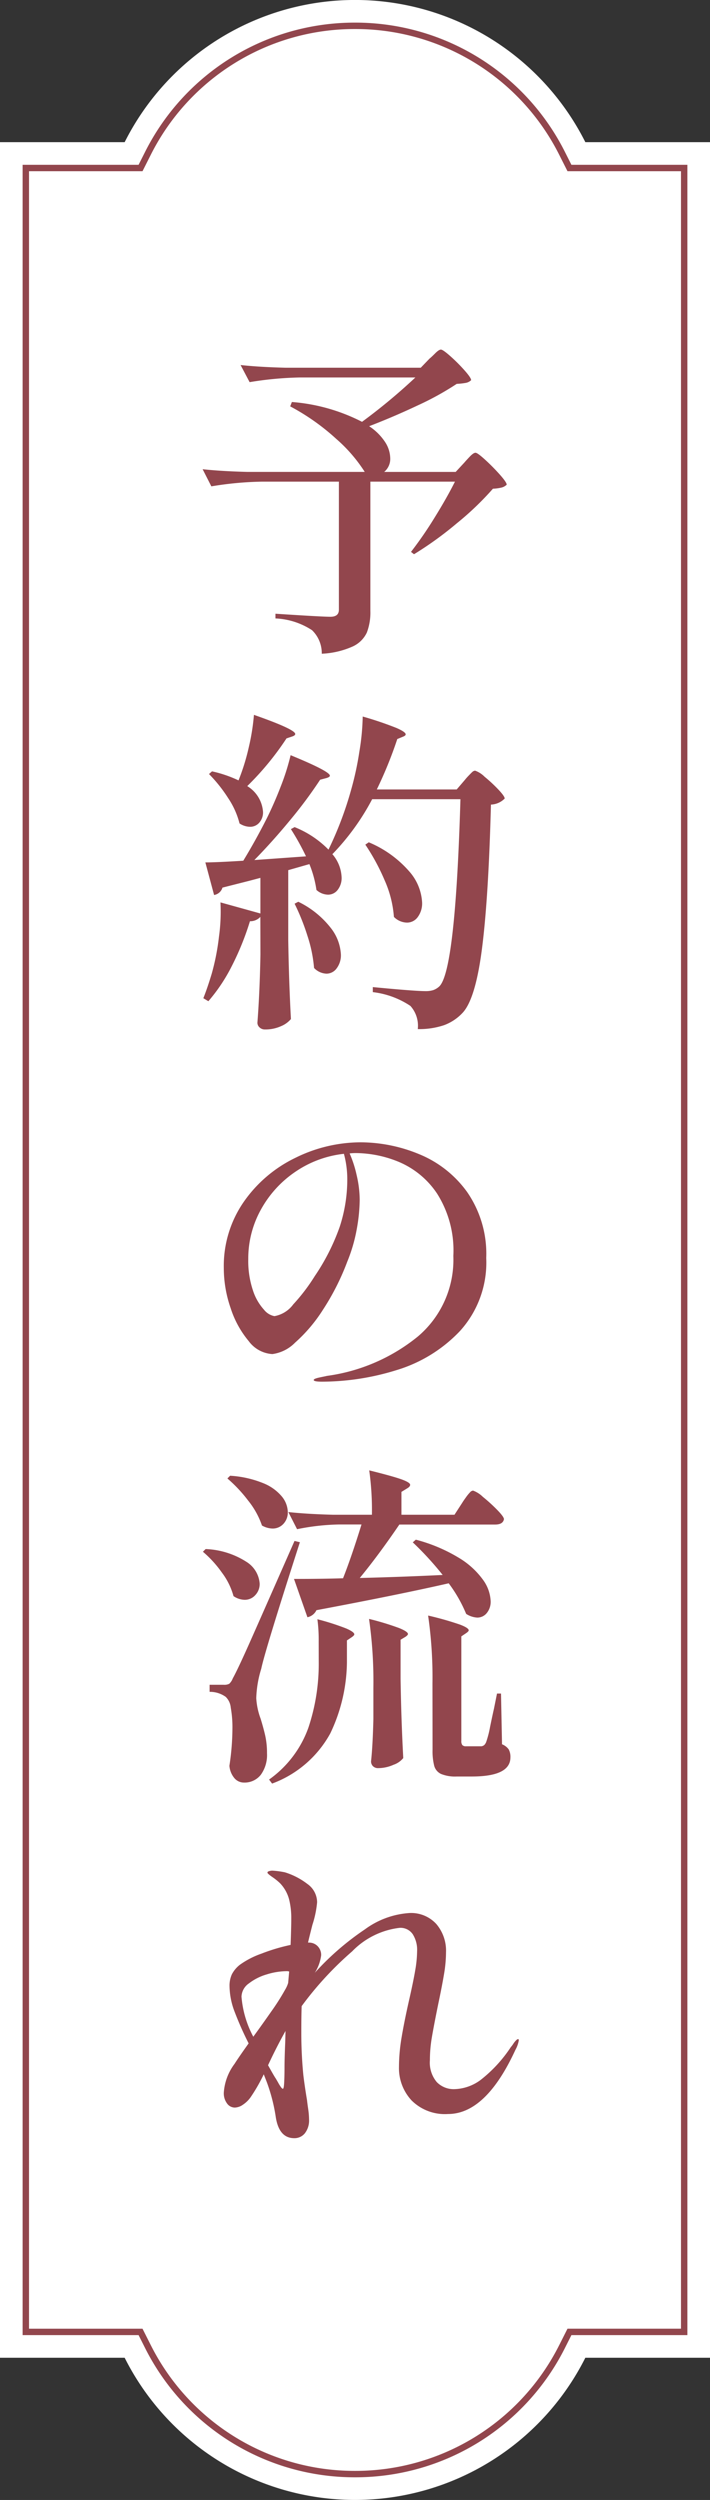
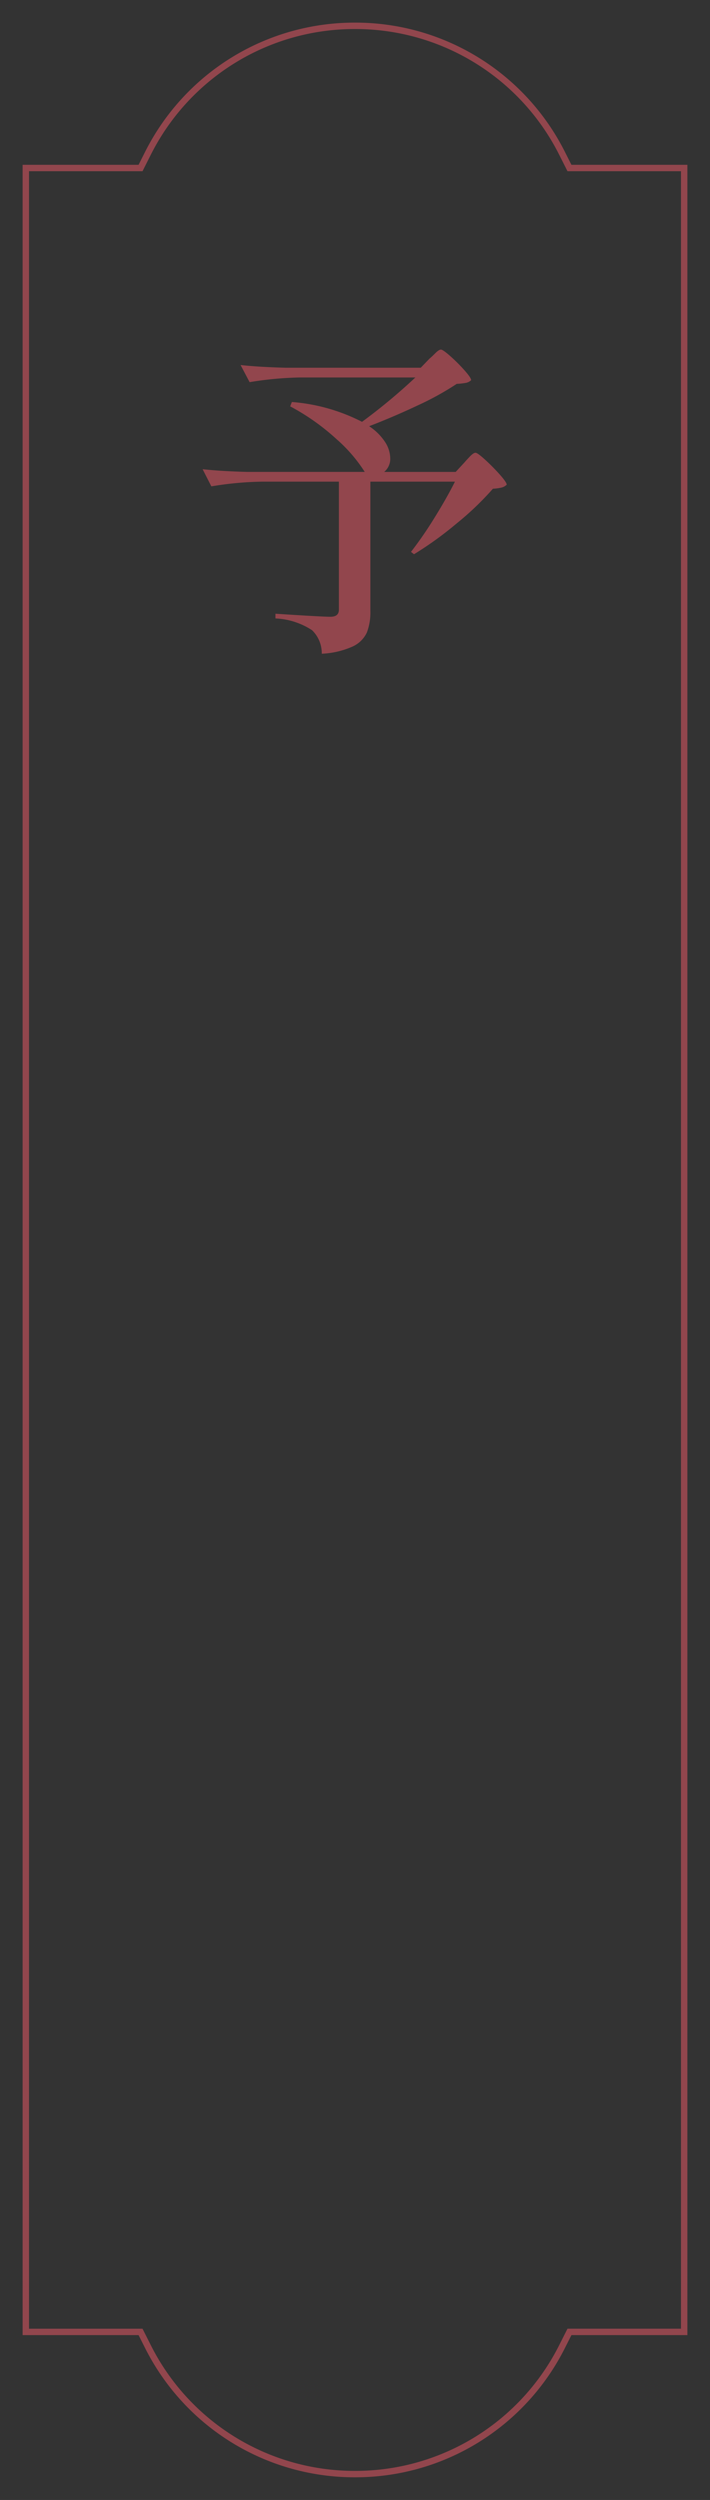
<svg xmlns="http://www.w3.org/2000/svg" width="55" height="193.401" viewBox="0 0 55 193.401">
  <rect x="0" y="0" width="55" height="193.401" fill="#333333" stroke="none" />
  <g id="グループ_3221" data-name="グループ 3221" transform="translate(482.636 -3488.002)">
-     <path id="パス_3330" data-name="パス 3330" d="M-427.636,3499h-9.657a19.983,19.983,0,0,0-17.843-11,19.98,19.98,0,0,0-17.843,11h-9.657v171.4h9.657a19.98,19.98,0,0,0,17.843,11,19.983,19.983,0,0,0,17.843-11h9.657Z" fill="#fff" />
    <path id="パス_3331" data-name="パス 3331" d="M-455.136,3679.4a17.917,17.917,0,0,1-16.058-9.9l-.555-1.1h-8.887V3501h8.887l.555-1.1a17.917,17.917,0,0,1,16.058-9.9,17.918,17.918,0,0,1,16.058,9.9l.555,1.1h8.887v167.4h-8.887l-.555,1.1A17.918,17.918,0,0,1-455.136,3679.4Z" fill="none" stroke="#92464d" stroke-miterlimit="10" stroke-width="0.496" />
    <g id="グループ_3220" data-name="グループ 3220">
      <path id="パス_3332" data-name="パス 3332" d="M-449.364,3515.746c.086-.069.23-.2.429-.4s.351-.3.455-.3.351.174.741.519a13.063,13.063,0,0,1,1.092,1.093q.507.572.507.754a.787.787,0,0,1-.4.208,5.121,5.121,0,0,1-.715.078,22.564,22.564,0,0,1-3.016,1.664q-1.872.883-3.77,1.612a4.286,4.286,0,0,1,1.235,1.222,2.379,2.379,0,0,1,.4,1.247,1.312,1.312,0,0,1-.469,1.067h5.539l.675-.728q.131-.156.416-.455c.192-.2.339-.3.443-.3s.355.182.754.546a15.816,15.816,0,0,1,1.131,1.144q.532.6.533.78a.87.87,0,0,1-.39.221,3.38,3.38,0,0,1-.677.091,22.771,22.771,0,0,1-2.8,2.678,27.08,27.08,0,0,1-3.314,2.392l-.234-.182a29.832,29.832,0,0,0,1.82-2.639q.961-1.548,1.586-2.795h-6.552v10.009a4.339,4.339,0,0,1-.273,1.665,2.233,2.233,0,0,1-1.1,1.079,6.561,6.561,0,0,1-2.392.559,2.474,2.474,0,0,0-.754-1.82,5.613,5.613,0,0,0-2.834-.91v-.365q3.588.235,4.263.235.651,0,.651-.546v-9.906h-5.98a26.206,26.206,0,0,0-3.9.364l-.676-1.326q1.43.156,3.458.208h9.1a11.794,11.794,0,0,0-2.2-2.548,17.355,17.355,0,0,0-3.574-2.522l.13-.338a14.293,14.293,0,0,1,5.434,1.534,44.646,44.646,0,0,0,4.133-3.432H-459.4a26.628,26.628,0,0,0-3.9.363l-.7-1.325q1.43.156,3.458.208h10.5Z" fill="#92464d" />
-       <path id="パス_3333" data-name="パス 3333" d="M-462.468,3558.932a1.064,1.064,0,0,1-.806.338,21.329,21.329,0,0,1-1.4,3.458,13.294,13.294,0,0,1-1.821,2.73l-.389-.234q.312-.78.65-1.9a18.083,18.083,0,0,0,.559-2.847,14.153,14.153,0,0,0,.117-2.665l3.094.858v-2.756l-.884.234-2.054.52a.812.812,0,0,1-.65.572l-.676-2.522q.856,0,2.938-.13.936-1.535,1.794-3.224.6-1.2,1.118-2.548a17.746,17.746,0,0,0,.754-2.392q3.042,1.248,3.042,1.586c0,.069-.087.13-.26.182l-.494.13a34.445,34.445,0,0,1-2.288,3.081q-1.379,1.677-2.808,3.133l4-.286a19.282,19.282,0,0,0-1.17-2.106l.286-.156a7.657,7.657,0,0,1,2.626,1.742,27.176,27.176,0,0,0,1.768-4.68,23.746,23.746,0,0,0,.624-2.9,18.165,18.165,0,0,0,.259-2.717,27.174,27.174,0,0,1,2.614.884c.476.208.715.373.715.494,0,.07-.07.13-.208.182l-.442.182a32.02,32.02,0,0,1-1.586,3.9h6.188l.624-.728c.069-.086.165-.2.286-.325s.221-.229.3-.3a.343.343,0,0,1,.22-.1,1.974,1.974,0,0,1,.729.468,11.548,11.548,0,0,1,1.065.988q.494.521.494.7a1.572,1.572,0,0,1-1.065.468q-.183,7.072-.677,11.011t-1.481,5.057a3.734,3.734,0,0,1-1.483,1,6.025,6.025,0,0,1-2.027.3,2.292,2.292,0,0,0-.572-1.794,6.621,6.621,0,0,0-2.912-1.066v-.39q3.25.312,4.082.312a1.916,1.916,0,0,0,.6-.078,1.356,1.356,0,0,0,.469-.286q1.248-1.2,1.638-14.482h-6.838a18.462,18.462,0,0,1-3.068,4.238h-.026a2.916,2.916,0,0,1,.728,1.82,1.482,1.482,0,0,1-.3.949.934.934,0,0,1-.768.377,1.387,1.387,0,0,1-.883-.364,8.569,8.569,0,0,0-.546-2l-1.638.468v5.408q.051,3.223.208,6.11a1.982,1.982,0,0,1-.754.546,2.941,2.941,0,0,1-1.274.26.577.577,0,0,1-.4-.156.483.483,0,0,1-.169-.364q.182-2.366.235-5.278Zm.208-8.112a1.2,1.2,0,0,1-.286.819.93.93,0,0,1-.728.325,1.52,1.52,0,0,1-.807-.26,6.311,6.311,0,0,0-.883-1.963,11.189,11.189,0,0,0-1.482-1.859l.234-.208a9.555,9.555,0,0,1,2.053.7,16.567,16.567,0,0,0,.794-2.561,16.816,16.816,0,0,0,.4-2.509q3.2,1.119,3.2,1.482c0,.069-.069.13-.208.182l-.468.156a22.155,22.155,0,0,1-3.042,3.692A2.536,2.536,0,0,1-462.26,3550.82Zm2.73,6.942a7.126,7.126,0,0,1,2.509,2.015,3.618,3.618,0,0,1,.793,2.067,1.677,1.677,0,0,1-.325,1.066.975.975,0,0,1-.793.416,1.4,1.4,0,0,1-.962-.442,10.706,10.706,0,0,0-.507-2.47,17.283,17.283,0,0,0-1-2.5Zm5.46-4.6a8.481,8.481,0,0,1,3.133,2.249,3.941,3.941,0,0,1,1,2.405,1.778,1.778,0,0,1-.338,1.131,1.025,1.025,0,0,1-.832.429,1.456,1.456,0,0,1-1.015-.442,8.494,8.494,0,0,0-.714-2.821,16.491,16.491,0,0,0-1.5-2.769Z" fill="#92464d" />
-       <path id="パス_3334" data-name="パス 3334" d="M-450.17,3577.288a8.558,8.558,0,0,1,3.717,2.925,8.393,8.393,0,0,1,1.483,5.109,7.871,7.871,0,0,1-2.041,5.656,11.225,11.225,0,0,1-4.941,3.028,19.587,19.587,0,0,1-5.732.884c-.434,0-.65-.043-.65-.13,0-.07.156-.134.467-.2s.494-.1.547-.117a14.178,14.178,0,0,0,7.046-3.042,7.773,7.773,0,0,0,2.756-6.24,8.208,8.208,0,0,0-1.261-4.823,6.665,6.665,0,0,0-2.977-2.457,8.9,8.9,0,0,0-3.25-.676,4.223,4.223,0,0,0-.546.026,8.911,8.911,0,0,1,.546,1.69,8.475,8.475,0,0,1,.234,1.9,13.245,13.245,0,0,1-.222,2.237,12.32,12.32,0,0,1-.74,2.547,18.986,18.986,0,0,1-1.9,3.745,11.945,11.945,0,0,1-2.145,2.521,3.036,3.036,0,0,1-1.756.884,2.458,2.458,0,0,1-1.832-1,7.582,7.582,0,0,1-1.4-2.548,9.459,9.459,0,0,1-.533-3.106,8.7,8.7,0,0,1,1.547-5.123,10.322,10.322,0,0,1,4-3.406,11.437,11.437,0,0,1,5.057-1.2A11.925,11.925,0,0,1-450.17,3577.288Zm-5.825-.026a8.248,8.248,0,0,0-3.743,1.378,8.434,8.434,0,0,0-2.679,2.925,7.788,7.788,0,0,0-.987,3.835,7.161,7.161,0,0,0,.363,2.431,4.081,4.081,0,0,0,.859,1.495,1.35,1.35,0,0,0,.806.494,2.316,2.316,0,0,0,1.456-.91,14.389,14.389,0,0,0,1.664-2.183,16.561,16.561,0,0,0,1.937-3.823,11.753,11.753,0,0,0,.585-3.717A7.528,7.528,0,0,0-455.995,3577.262Z" fill="#92464d" />
-       <path id="パス_3335" data-name="パス 3335" d="M-466.707,3607.838a6.287,6.287,0,0,1,3.16.988,2.17,2.17,0,0,1,1.027,1.691,1.252,1.252,0,0,1-.338.883,1.087,1.087,0,0,1-.832.365,1.589,1.589,0,0,1-.858-.286,5.373,5.373,0,0,0-.9-1.821,8.625,8.625,0,0,0-1.47-1.612Zm1.4,10.5a.839.839,0,0,0,.428-.077,1.094,1.094,0,0,0,.274-.416q.39-.7,1.351-2.861t3.433-7.774l.416.1q-2.706,8.4-2.99,9.777a8.507,8.507,0,0,0-.39,2.287,5.42,5.42,0,0,0,.338,1.586q.232.754.363,1.34a6.169,6.169,0,0,1,.131,1.338,2.6,2.6,0,0,1-.481,1.665,1.6,1.6,0,0,1-1.314.6.962.962,0,0,1-.727-.338,1.69,1.69,0,0,1-.39-.962,19.53,19.53,0,0,0,.234-2.86,8.55,8.55,0,0,0-.13-1.638,1.326,1.326,0,0,0-.39-.832,2.094,2.094,0,0,0-1.248-.389v-.547Zm.494-16.172a8.061,8.061,0,0,1,2.56.572,3.629,3.629,0,0,1,1.456,1.04,1.973,1.973,0,0,1,.456,1.2,1.289,1.289,0,0,1-.338.91,1.123,1.123,0,0,1-.859.363,1.758,1.758,0,0,1-.805-.233,6.354,6.354,0,0,0-1.066-1.924,11.027,11.027,0,0,0-1.612-1.717Zm6.864,12.818a12.025,12.025,0,0,0-.1-1.716,19.079,19.079,0,0,1,2.236.715q.624.273.624.455c0,.052-.062.121-.183.208l-.389.26v1.716a13.03,13.03,0,0,1-1.287,5.474,8.494,8.494,0,0,1-4.511,3.886l-.234-.312a8.36,8.36,0,0,0,3.042-4,15.557,15.557,0,0,0,.806-5.1Zm11.128-10.738c.052-.086.143-.221.273-.4a3.2,3.2,0,0,1,.325-.4.358.358,0,0,1,.234-.13,2.13,2.13,0,0,1,.754.481,12.653,12.653,0,0,1,1.118,1.015q.519.532.52.714c-.052.278-.278.416-.676.416H-451.7q-1.611,2.367-3.067,4.134,3.2-.078,6.422-.234a24.377,24.377,0,0,0-2.315-2.522l.235-.208a12.5,12.5,0,0,1,3.328,1.4,6.277,6.277,0,0,1,1.885,1.715,3.028,3.028,0,0,1,.585,1.638,1.373,1.373,0,0,1-.3.923.936.936,0,0,1-.741.352,1.774,1.774,0,0,1-.858-.287,10.9,10.9,0,0,0-1.352-2.366q-3.875.885-10.244,2.08a.993.993,0,0,1-.7.546l-1.04-2.964q2.184,0,3.8-.051.649-1.64,1.43-4.161h-1.769a17.681,17.681,0,0,0-3.223.365l-.676-1.326q1.43.155,3.458.208h3.016a22.092,22.092,0,0,0-.208-3.433q1.794.443,2.483.689t.688.429c0,.087-.069.174-.208.26l-.467.286v1.769h4.108Zm-6.891,14.326a34.075,34.075,0,0,0-.337-5.33,21.2,21.2,0,0,1,2.353.715c.441.183.663.334.663.455,0,.052-.061.122-.182.208l-.39.234v3.042q.051,3.225.208,6.11a1.649,1.649,0,0,1-.754.52,2.933,2.933,0,0,1-1.17.26.556.556,0,0,1-.43-.156.526.526,0,0,1-.142-.363q.131-1.222.181-3.277Zm4.577-.338a33.242,33.242,0,0,0-.338-5.252,24.43,24.43,0,0,1,2.469.7c.452.173.677.321.677.442,0,.053-.061.122-.182.208l-.39.261v8.086a.5.5,0,0,0,.078.324.363.363,0,0,0,.286.092h1.2a.466.466,0,0,0,.208-.092.679.679,0,0,0,.156-.246,7.91,7.91,0,0,0,.3-1.171q.193-.936.3-1.4l.235-1.169h.311l.078,3.925a1.135,1.135,0,0,1,.521.4,1.211,1.211,0,0,1,.13.61q0,1.482-2.99,1.482h-1.17a2.891,2.891,0,0,1-1.209-.195.979.979,0,0,1-.533-.624,4.607,4.607,0,0,1-.13-1.261Z" fill="#92464d" />
-       <path id="パス_3336" data-name="パス 3336" d="M-442.448,3645.851a2.3,2.3,0,0,1-.26.727q-2.289,4.968-5.226,4.966a3.653,3.653,0,0,1-2.821-1.053,3.664,3.664,0,0,1-.975-2.587,13.971,13.971,0,0,1,.208-2.313q.209-1.248.6-2.965.312-1.377.455-2.223a9.089,9.089,0,0,0,.142-1.468,2.254,2.254,0,0,0-.338-1.3,1.146,1.146,0,0,0-1.013-.494,6.114,6.114,0,0,0-3.679,1.819,25.856,25.856,0,0,0-3.913,4.238q-.027.781-.026,2a33.216,33.216,0,0,0,.156,3.328c.069.573.164,1.222.286,1.951q.025.234.091.688a5.77,5.77,0,0,1,.065.793,1.606,1.606,0,0,1-.325,1.079,1.037,1.037,0,0,1-.819.377q-1.171,0-1.43-1.611a13.541,13.541,0,0,0-.7-2.731l-.234-.6a13.071,13.071,0,0,1-1.014,1.767,2.238,2.238,0,0,1-.6.585,1.157,1.157,0,0,1-.624.222.743.743,0,0,1-.611-.325,1.317,1.317,0,0,1-.247-.82,4.166,4.166,0,0,1,.832-2.236q.312-.493,1.092-1.586a24.951,24.951,0,0,1-1.08-2.431,5.728,5.728,0,0,1-.4-1.989,2.121,2.121,0,0,1,.182-.923,2.273,2.273,0,0,1,.624-.741,6.59,6.59,0,0,1,1.664-.857,14.377,14.377,0,0,1,2.262-.676q.053-1.456.051-2.055a5.889,5.889,0,0,0-.169-1.469,2.882,2.882,0,0,0-.688-1.235,4.467,4.467,0,0,0-.611-.493c-.251-.174-.377-.286-.377-.339s.043-.091.13-.116a.854.854,0,0,1,.259-.039,6.942,6.942,0,0,1,.963.13,5.529,5.529,0,0,1,1.741.9,1.743,1.743,0,0,1,.754,1.417,7.805,7.805,0,0,1-.363,1.742q-.312,1.224-.338,1.378h.052a.927.927,0,0,1,.688.274.96.96,0,0,1,.274.714,3.3,3.3,0,0,1-.494,1.352,21.015,21.015,0,0,1,3.886-3.366,6.538,6.538,0,0,1,3.446-1.262,2.645,2.645,0,0,1,2.08.846,3.173,3.173,0,0,1,.754,2.2,10.158,10.158,0,0,1-.157,1.7q-.154.922-.441,2.276-.339,1.663-.494,2.574a10.491,10.491,0,0,0-.156,1.794,2.335,2.335,0,0,0,.533,1.689,1.822,1.822,0,0,0,1.365.546,3.565,3.565,0,0,0,2.015-.7,10.645,10.645,0,0,0,2.353-2.548,2.453,2.453,0,0,0,.195-.26,1.527,1.527,0,0,1,.234-.286.254.254,0,0,1,.143-.078C-442.465,3645.746-442.448,3645.781-442.448,3645.851Zm-20.566-.287q.7-.961,1.4-1.962a17.9,17.9,0,0,0,1.066-1.677,2.3,2.3,0,0,0,.234-.521l.078-.883a.522.522,0,0,0-.208-.027,5.3,5.3,0,0,0-1.521.247,4.146,4.146,0,0,0-1.391.7,1.3,1.3,0,0,0-.572,1.028A7.907,7.907,0,0,0-463.014,3645.564Zm2.391,3.549q.027-.48.027-1.157c0-.433.016-1.065.052-1.9l.026-.937q-.727,1.3-1.353,2.652c.329.59.521.919.573.989.034.051.1.165.2.338a3.355,3.355,0,0,0,.233.377q.092.117.144.117C-460.674,3649.595-460.64,3649.435-460.623,3649.113Z" fill="#92464d" />
    </g>
  </g>
</svg>